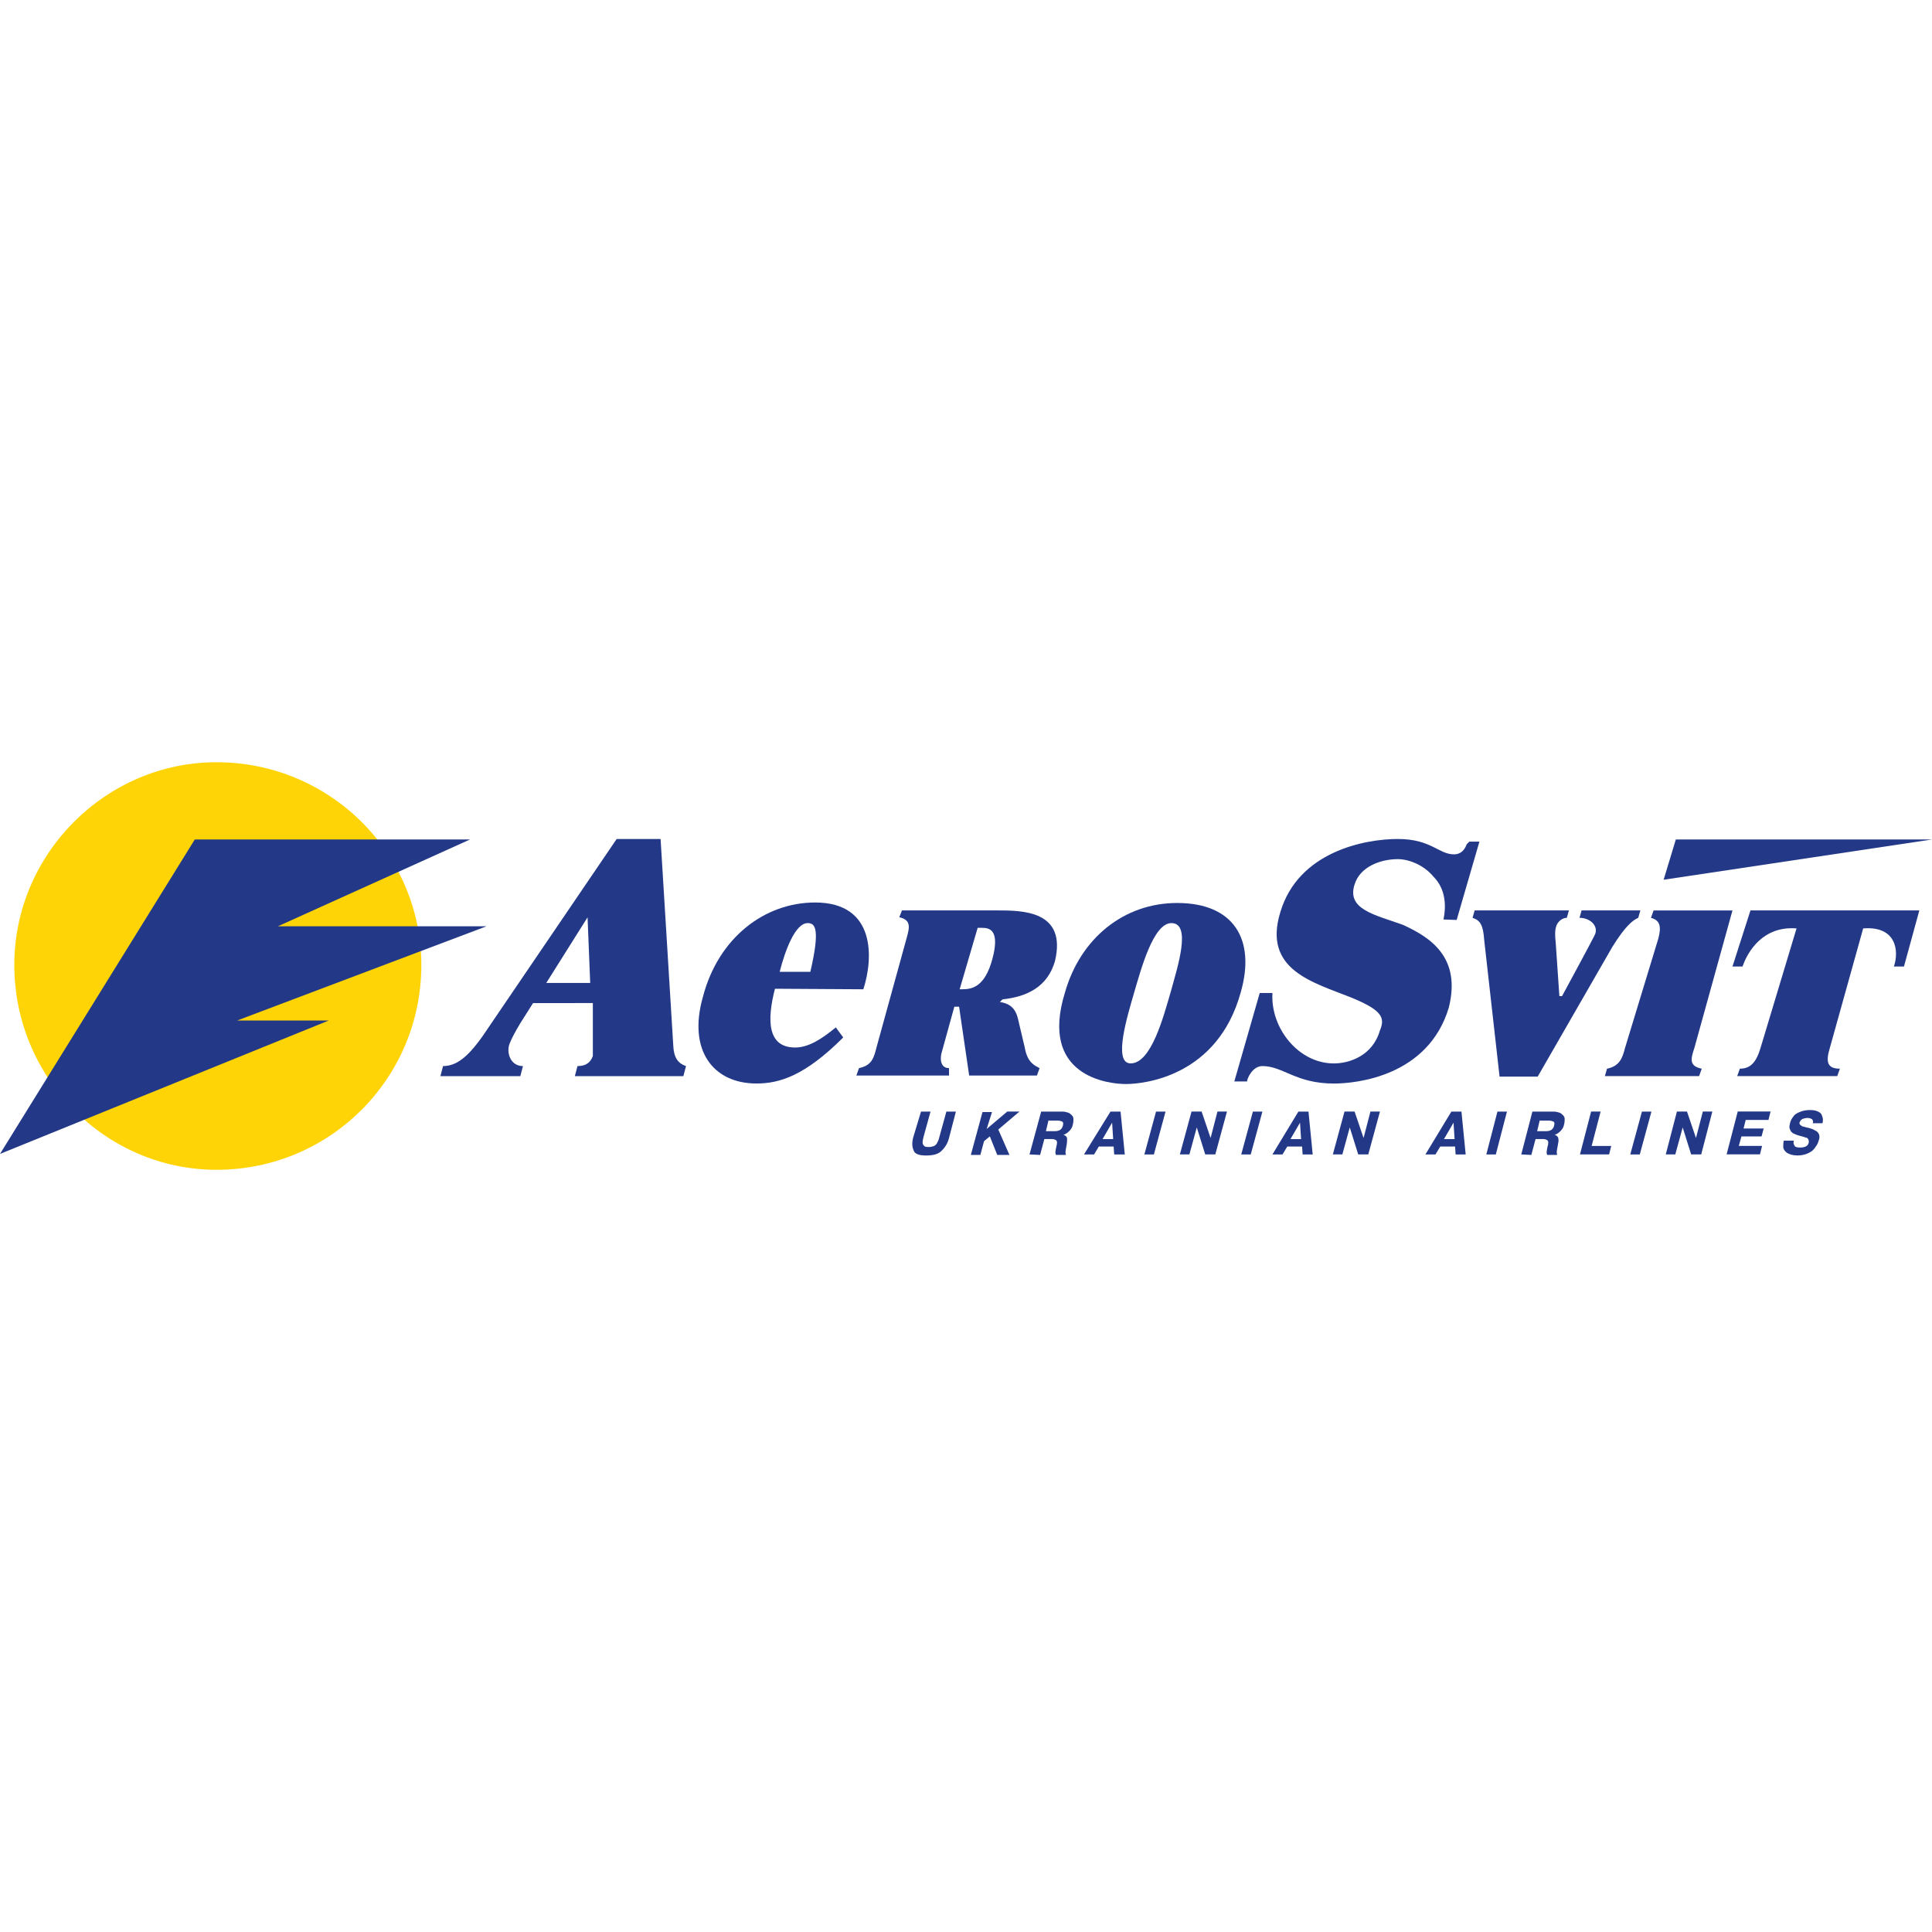
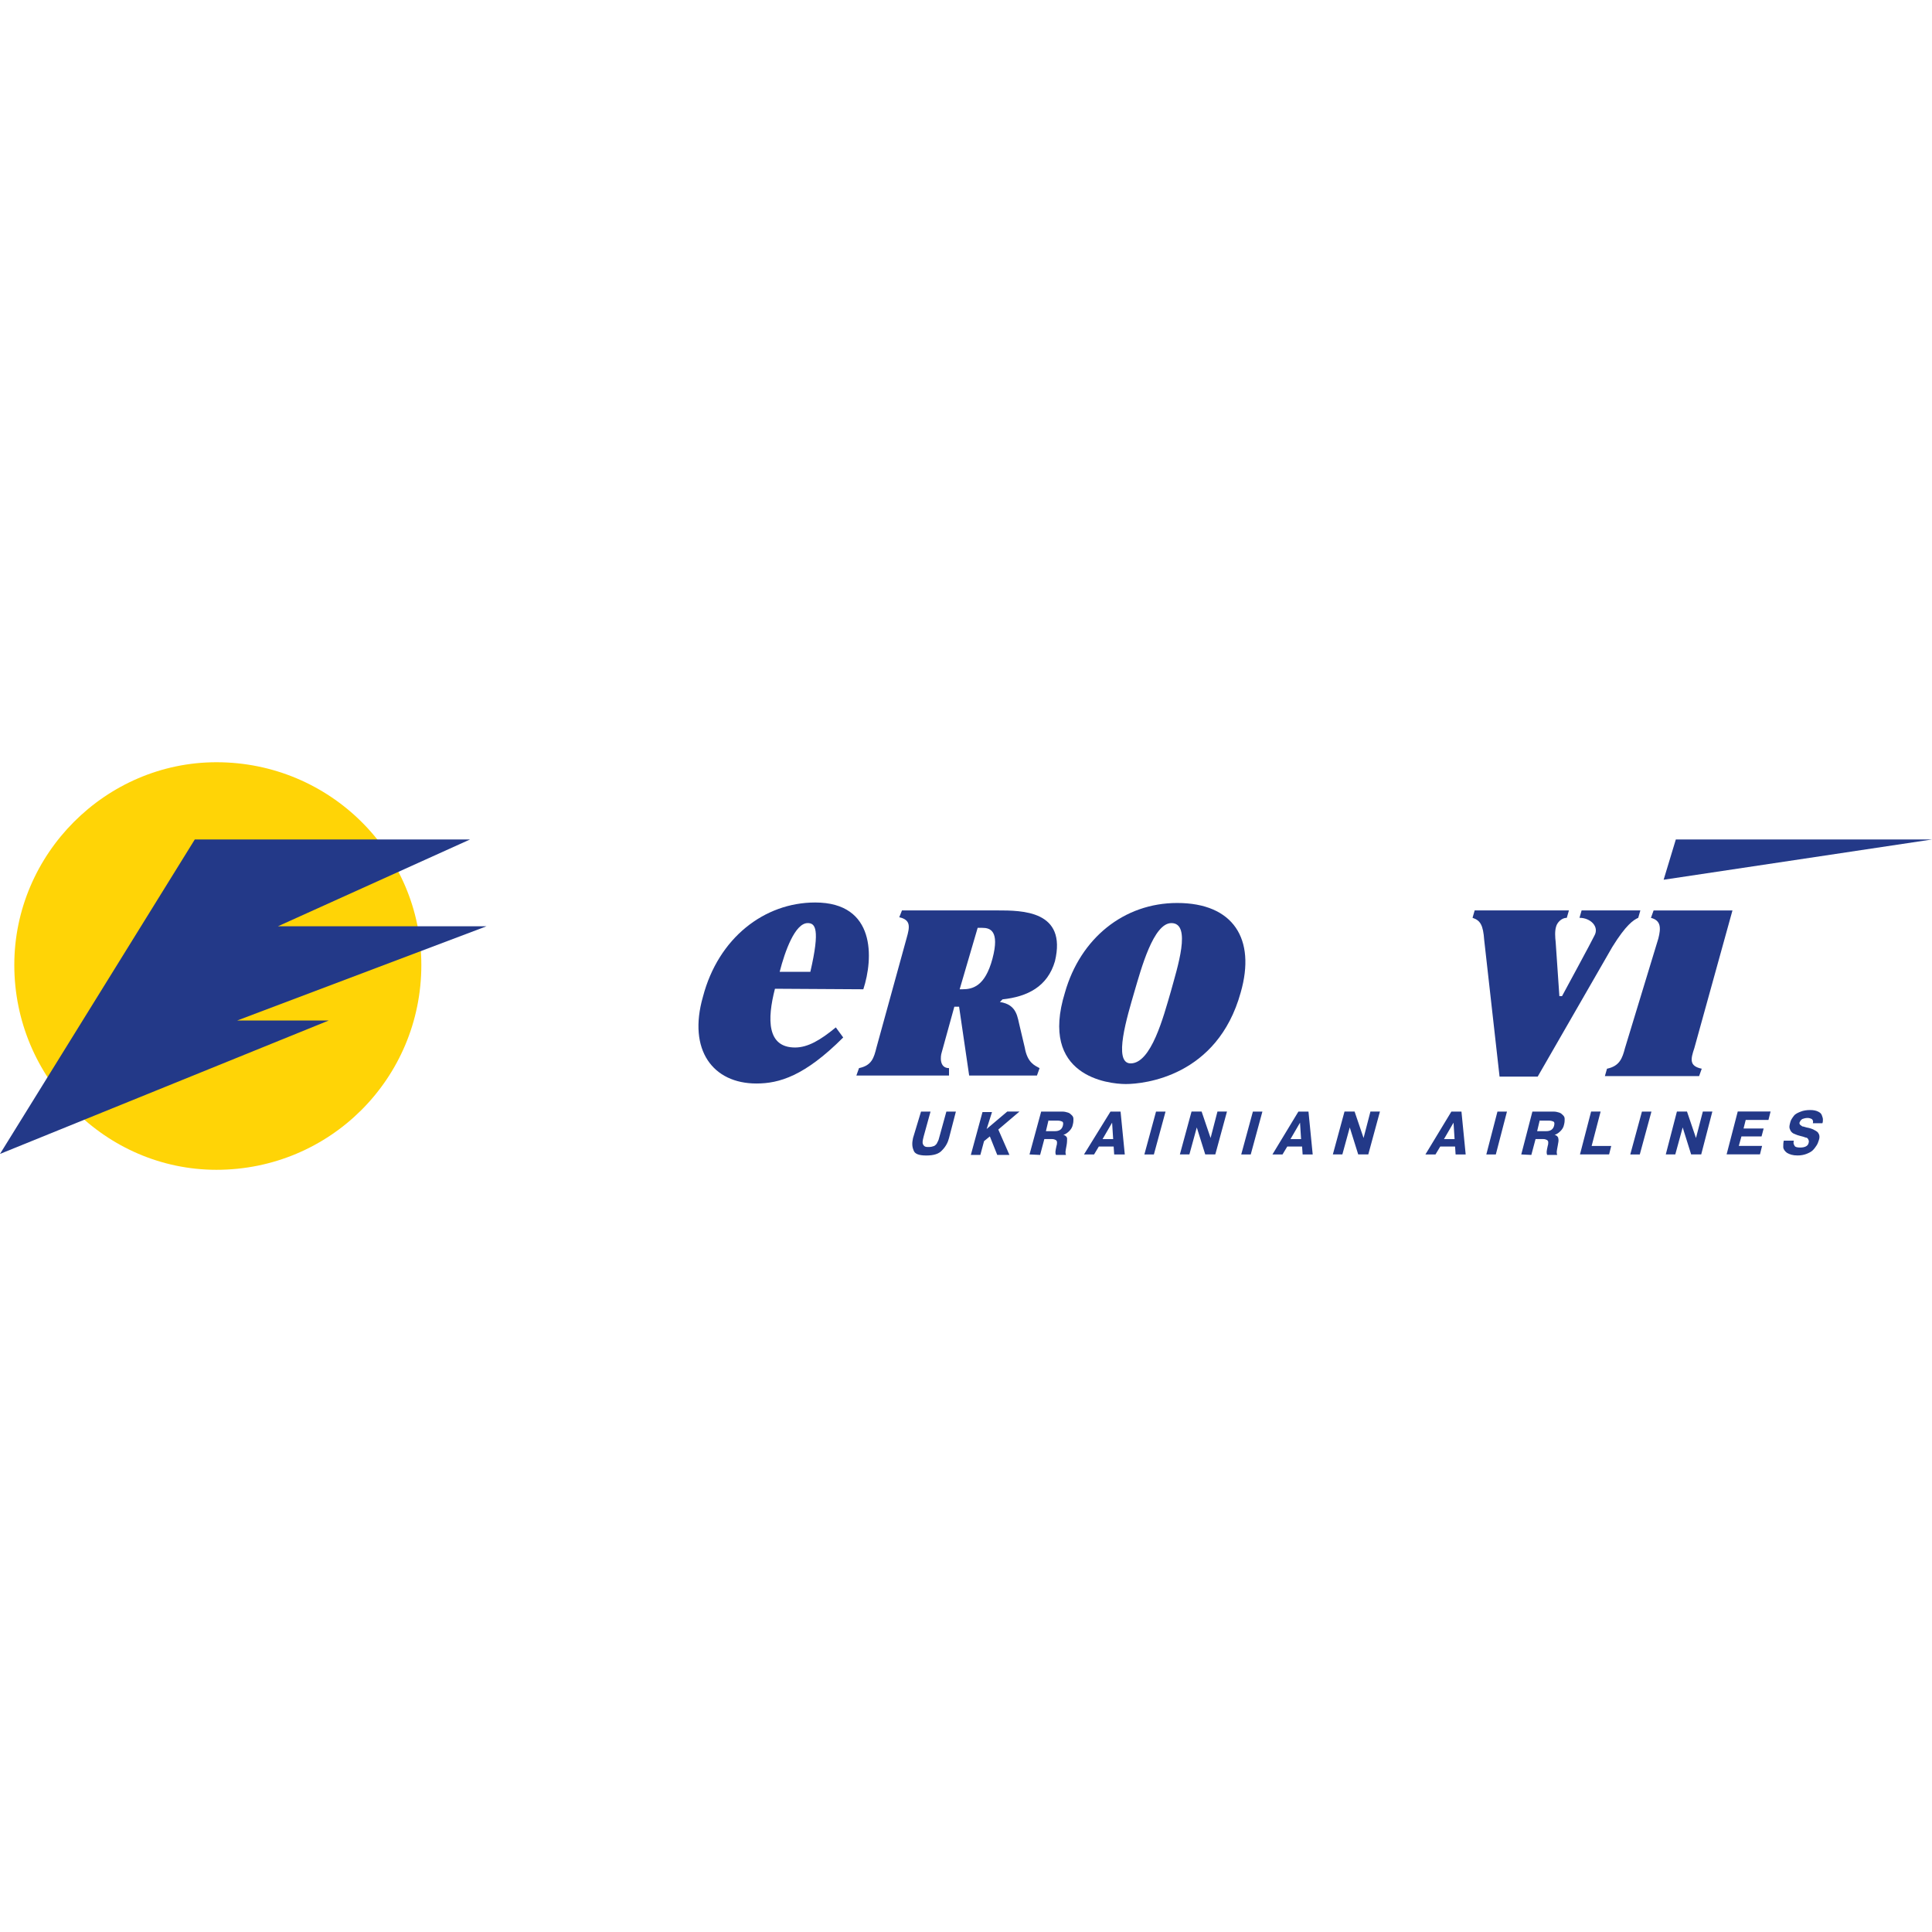
<svg xmlns="http://www.w3.org/2000/svg" version="1.1" id="Layer_1" x="0px" y="0px" viewBox="0 0 512 512" style="enable-background:new 0 0 512 512;" xml:space="preserve">
  <style type="text/css">
	.st0{fill:#FFD406;}
	.st1{fill:#233988;}
</style>
  <g id="XMLID_1_">
    <path id="XMLID_3_" class="st0" d="M3.79,255.72c0-29.46,24.27-53.72,53.58-53.72c30.16,0,54.29,24.27,54.29,53.72   c0,30.16-24.27,54.29-54.29,54.29C28.05,310.01,3.79,285.74,3.79,255.72z" />
    <polygon id="XMLID_4_" class="st1" points="73.64,245.48 128.91,245.48 62.84,270.45 87.11,270.45 0,305.8 51.62,222.47    124.56,222.47  " />
-     <path id="XMLID_7_" class="st1" d="M157.11,265.82v11.36c0,0.7,0,1.96,0,2.67c-0.7,1.96-2.1,2.67-4.07,2.67l-0.7,2.67h28.76   l0.7-2.67c-2.1-0.7-3.23-2.24-3.37-5.33l-3.37-54.85h-11.64l-33.67,49.52c-4.77,7.29-8.14,10.66-12.34,10.66l-0.7,2.67h21.18   l0.7-2.67c-3.37,0-4.49-3.65-3.51-6.03c0.56-1.4,1.54-3.23,2.81-5.33l3.37-5.33L157.11,265.82z M156.41,260.49h-11.64l10.94-17.39   L156.41,260.49z" />
    <path id="XMLID_10_" class="st1" d="M228.79,262.17c2.67-8.14,3.37-23-12.76-23c-13.47,0-25.67,9.4-29.74,24.97   c-4.07,14.17,2.67,23,14.17,23c6.03,0,12.76-1.96,23-12.2l-1.96-2.67c-4.07,3.37-7.43,5.33-10.8,5.33c-7.43,0-7.43-7.43-5.33-15.57   L228.79,262.17z M206.62,257.54c1.4-5.47,4.07-12.91,7.43-12.91c1.96,0,3.37,1.4,0.7,12.91H206.62L206.62,257.54z" />
    <path id="XMLID_13_" class="st1" d="M239.03,241.27h25.25c6.59,0,18.52,0,15.29,13.47c-1.96,6.73-7.29,9.4-13.89,10.1l-0.7,0.7   c4.63,0.7,4.63,4.07,5.33,6.73l1.26,5.33c0.7,4.07,2.67,4.77,3.93,5.47l-0.7,1.96h-17.96l-2.67-18.24h-1.26l-3.37,12.2   c-0.28,0.84-0.7,4.07,1.96,4.07v1.96h-24.55l0.7-1.96c3.37-0.7,3.93-2.67,4.63-5.47l8-29.04c0.84-2.95,1.12-4.77-1.96-5.47   L239.03,241.27L239.03,241.27z M254.32,262.17h0.7c2.67,0,6.03-0.7,8-8.14s-0.7-8.14-2.67-8.14h-1.26L254.32,262.17z" />
    <path id="XMLID_16_" class="st1" d="M298.36,287.28c4.77,0,24.27-1.96,30.44-24.27c4.07-14.17-1.96-23.71-16.83-23.71   c-14.17,0-25.67,9.4-29.74,23.71C275.36,285.18,293.59,287.28,298.36,287.28z M299.63,281.81c-4.77,0-0.84-12.62,0.98-18.94   c1.82-6.17,5.05-18.24,9.82-18.24c5.47,0,1.54,11.92-0.14,18.1C308.32,269.47,305.1,281.81,299.63,281.81L299.63,281.81z" />
-     <path id="XMLID_17_" class="st1" d="M386.03,243.8l6.03-20.76h-2.67l-0.7,0.7c-0.7,1.96-1.96,2.67-3.37,2.67   c-4.07,0-6.03-4.07-14.87-4.07c-8.84,0-26.37,3.37-31.14,19.36c-4.77,15.43,8.84,18.66,18.94,22.72c8.14,3.37,8.84,5.33,7.43,8.7   c-1.96,6.73-8.14,8.7-12.2,8.7c-9.4,0-16.83-9.4-16.27-18.66h-3.37l-6.73,23.43h3.37c0-0.7,1.4-4.07,4.07-4.07   c5.47,0,8.84,4.63,18.94,4.63c6.03,0,24.97-1.96,30.44-20.06c3.37-13.33-4.77-18.66-12.2-22.02c-7.43-2.67-14.87-4.07-12.76-10.66   c1.4-4.63,6.73-6.73,11.5-6.73c2.67,0,6.73,1.4,9.4,4.63c3.37,3.37,3.37,8,2.67,11.36L386.03,243.8L386.03,243.8L386.03,243.8z" />
    <path id="XMLID_18_" class="st1" d="M397.4,285.32h10.1l19.78-34.37c3.65-5.89,5.61-7.15,6.87-7.72l0.56-1.96h-15.57l-0.56,1.96   c2.95,0,5.33,2.38,3.93,4.77c-0.42,0.98-8.56,15.99-8.56,15.99h-0.7l-0.98-14.31c-0.14-1.26-0.28-2.95,0.14-4.21   c0.28-0.98,1.4-2.24,2.81-2.24l0.56-1.96H390.8l-0.56,1.96c2.1,0.7,2.81,1.96,3.09,5.89L397.4,285.32L397.4,285.32z" />
    <path id="XMLID_19_" class="st1" d="M425.31,285.18h24.97l0.7-1.96c-3.37-0.7-2.95-2.52-1.96-5.47l10.1-36.47h-20.9l-0.7,1.96   c2.67,0.7,2.67,2.67,1.96,5.47l-8.84,29.04c-0.7,2.67-1.4,4.77-4.77,5.47L425.31,285.18L425.31,285.18z" />
-     <path id="XMLID_20_" class="st1" d="M466.55,277.74c-1.12,3.79-2.67,5.47-5.47,5.47l-0.7,1.96h26.51l0.7-1.96   c-3.37,0-3.79-1.82-2.67-5.47l8.84-31.7c8.84-0.7,9.54,6.03,8.14,10.1h2.67l4.07-14.87h-44.75l-4.77,14.87h2.67   c1.4-4.07,5.47-10.8,14.31-10.1L466.55,277.74z" />
    <path id="XMLID_43_" class="st1" d="M244.08,294.58h2.52l-1.82,6.59c-0.14,0.56-0.28,1.12-0.28,1.54c0,0.42,0.14,0.7,0.42,0.98   c0.28,0.28,0.7,0.28,1.26,0.28c0.56,0,0.98-0.14,1.4-0.28c0.42-0.28,0.7-0.56,0.84-0.98c0.28-0.42,0.42-0.98,0.56-1.54l1.82-6.59   h2.52l-1.82,7.01c-0.28,1.12-0.84,2.24-1.82,3.23c-0.84,0.98-2.24,1.4-4.21,1.4c-1.96,0-3.09-0.42-3.37-1.4   c-0.42-0.98-0.42-1.96-0.14-3.23L244.08,294.58L244.08,294.58z M261.47,299.2l5.47-4.63h3.23l-5.61,4.77l2.95,6.73h-3.23   l-1.96-4.91l-1.54,1.26l-0.98,3.65h-2.52l3.09-11.36h2.52L261.47,299.2L261.47,299.2z M272.83,305.94l3.09-11.36h5.61   c0.56,0,1.12,0.14,1.54,0.28c0.42,0.14,0.7,0.42,0.98,0.7c0.28,0.28,0.42,0.56,0.42,0.98c0,0.42,0,0.84-0.14,1.4   c-0.14,0.84-0.56,1.4-0.98,1.82c-0.42,0.42-0.98,0.84-1.54,0.98l0,0c0.56,0.14,0.98,0.56,0.98,0.98c0,0.42,0,1.12-0.14,1.82   c-0.14,0.84-0.28,1.4-0.28,1.68c0,0.28,0,0.56,0.14,0.84h-2.67c-0.14-0.28-0.14-0.56-0.14-0.84c0-0.28,0.14-0.84,0.28-1.54   c0.14-0.42,0.14-0.7,0.14-0.98c0-0.28-0.14-0.42-0.28-0.56c-0.28-0.14-0.56-0.28-1.12-0.28h-1.96l-1.12,4.21L272.83,305.94   L272.83,305.94z M277.88,296.82l-0.7,2.95h2.38c1.12,0,1.82-0.42,2.1-1.4c0.14-0.56,0.14-0.98-0.14-1.12   c-0.28-0.14-0.7-0.28-1.26-0.28h-2.38V296.82z M294.29,294.58h2.67l1.12,11.36h-2.81l-0.14-2.1h-3.93l-1.26,2.1h-2.67   L294.29,294.58L294.29,294.58z M292.19,301.87H295l-0.28-4.35L292.19,301.87z M306.36,294.58h2.52l-3.09,11.36h-2.52L306.36,294.58   L306.36,294.58z M317.16,298.78L317.16,298.78l-1.96,7.15h-2.52l3.09-11.36h2.67l2.38,7.01l0,0l1.82-7.01h2.52l-3.09,11.36h-2.67   L317.16,298.78L317.16,298.78z M332.03,294.58h2.52l-3.09,11.36h-2.52L332.03,294.58L332.03,294.58z M344.09,294.58h2.67   l1.12,11.36h-2.67l-0.14-2.1h-3.93l-1.26,2.1h-2.67L344.09,294.58L344.09,294.58z M341.99,301.87h2.81l-0.28-4.35L341.99,301.87z    M357.7,298.78L357.7,298.78l-1.96,7.15h-2.52l3.09-11.36h2.67l2.38,7.01l0,0l1.82-7.01h2.52l-3.09,11.36h-2.67L357.7,298.78   L357.7,298.78z M384.63,294.58h2.67l1.12,11.36h-2.67l-0.14-2.1h-3.93l-1.26,2.1h-2.67L384.63,294.58z M382.67,301.87h2.81   l-0.28-4.35L382.67,301.87z M396.84,294.58h2.52l-2.95,11.36h-2.52L396.84,294.58L396.84,294.58z M403.15,305.94l2.95-11.36h5.61   c0.56,0,1.12,0.14,1.54,0.28c0.42,0.14,0.7,0.42,0.98,0.7c0.28,0.28,0.42,0.56,0.42,0.98c0,0.42,0,0.84-0.14,1.4   c-0.14,0.84-0.56,1.4-0.98,1.82c-0.42,0.42-0.98,0.84-1.54,0.98l0,0c0.56,0.14,0.98,0.56,0.98,0.98c0.14,0.42,0,1.12-0.14,1.82   c-0.14,0.84-0.28,1.4-0.28,1.68c0,0.28,0,0.56,0.14,0.84h-2.67c-0.14-0.28-0.14-0.56-0.14-0.84c0-0.28,0.14-0.84,0.28-1.54   c0.14-0.42,0.14-0.7,0.14-0.98c0-0.28-0.14-0.42-0.28-0.56c-0.28-0.14-0.56-0.28-1.12-0.28h-1.96l-1.12,4.21L403.15,305.94   L403.15,305.94z M408.06,296.82l-0.7,2.95h2.38c1.12,0,1.82-0.42,2.1-1.4c0.14-0.56,0.14-0.98-0.14-1.12   c-0.28-0.14-0.7-0.28-1.26-0.28h-2.38V296.82z M426.99,303.69l-0.56,2.24h-7.72l2.95-11.36h2.52l-2.38,9.12H426.99z M435.13,294.58   h2.52l-3.09,11.36h-2.52L435.13,294.58L435.13,294.58z M445.93,298.78L445.93,298.78l-1.96,7.15h-2.52l2.95-11.36h2.67l2.38,7.01   l0,0l1.82-7.01h2.52l-2.95,11.36h-2.67L445.93,298.78z M462.06,299.06h5.33l-0.56,2.1h-5.33l-0.7,2.52h6.17l-0.56,2.24h-8.84   l2.95-11.36h8.7l-0.56,2.24h-6.03L462.06,299.06L462.06,299.06z M472.72,302.29h2.67c-0.14,0.42-0.14,0.84,0.14,1.26   c0.14,0.42,0.7,0.56,1.54,0.56c1.26,0,2.1-0.42,2.24-1.26c0.14-0.42,0-0.7-0.14-0.98c-0.14-0.28-0.42-0.42-0.7-0.42   c-0.28-0.14-0.84-0.28-1.4-0.42c-0.56-0.14-0.98-0.28-1.26-0.42c-0.42-0.14-0.7-0.28-0.98-0.56c-0.28-0.28-0.42-0.56-0.56-0.98   c-0.14-0.42,0-0.98,0.14-1.54c0.14-0.7,0.56-1.26,0.98-1.82c0.42-0.56,1.12-0.84,1.82-1.12c0.7-0.28,1.54-0.42,2.52-0.42   c0.84,0,1.54,0.14,2.1,0.42c0.56,0.28,0.84,0.56,0.98,0.98c0.14,0.42,0.28,0.7,0.28,1.12c0,0.28,0,0.7-0.14,0.98h-2.52   c0.14-0.56,0-0.84-0.28-1.12c-0.28-0.14-0.7-0.28-1.12-0.28c-0.56,0-0.98,0.14-1.4,0.28c-0.42,0.28-0.56,0.56-0.7,0.84   c-0.14,0.28,0,0.56,0.14,0.7c0.14,0.14,0.42,0.28,0.56,0.42c0.28,0,0.56,0.14,1.12,0.28c0.84,0.14,1.68,0.42,2.1,0.7   c0.56,0.28,0.98,0.56,1.12,0.98c0.28,0.42,0.28,1.12,0,1.82c-0.14,0.42-0.28,0.84-0.56,1.26c-0.28,0.42-0.56,0.84-0.98,1.26   c-0.42,0.42-0.98,0.7-1.68,0.98c-0.7,0.28-1.54,0.42-2.38,0.42c-1.26,0-2.1-0.28-2.81-0.7c-0.56-0.42-0.98-0.98-0.98-1.54   C472.58,303.41,472.58,302.85,472.72,302.29L472.72,302.29z" />
    <polygon id="XMLID_44_" class="st1" points="440.88,233.14 444.11,222.47 512,222.47  " />
  </g>
</svg>